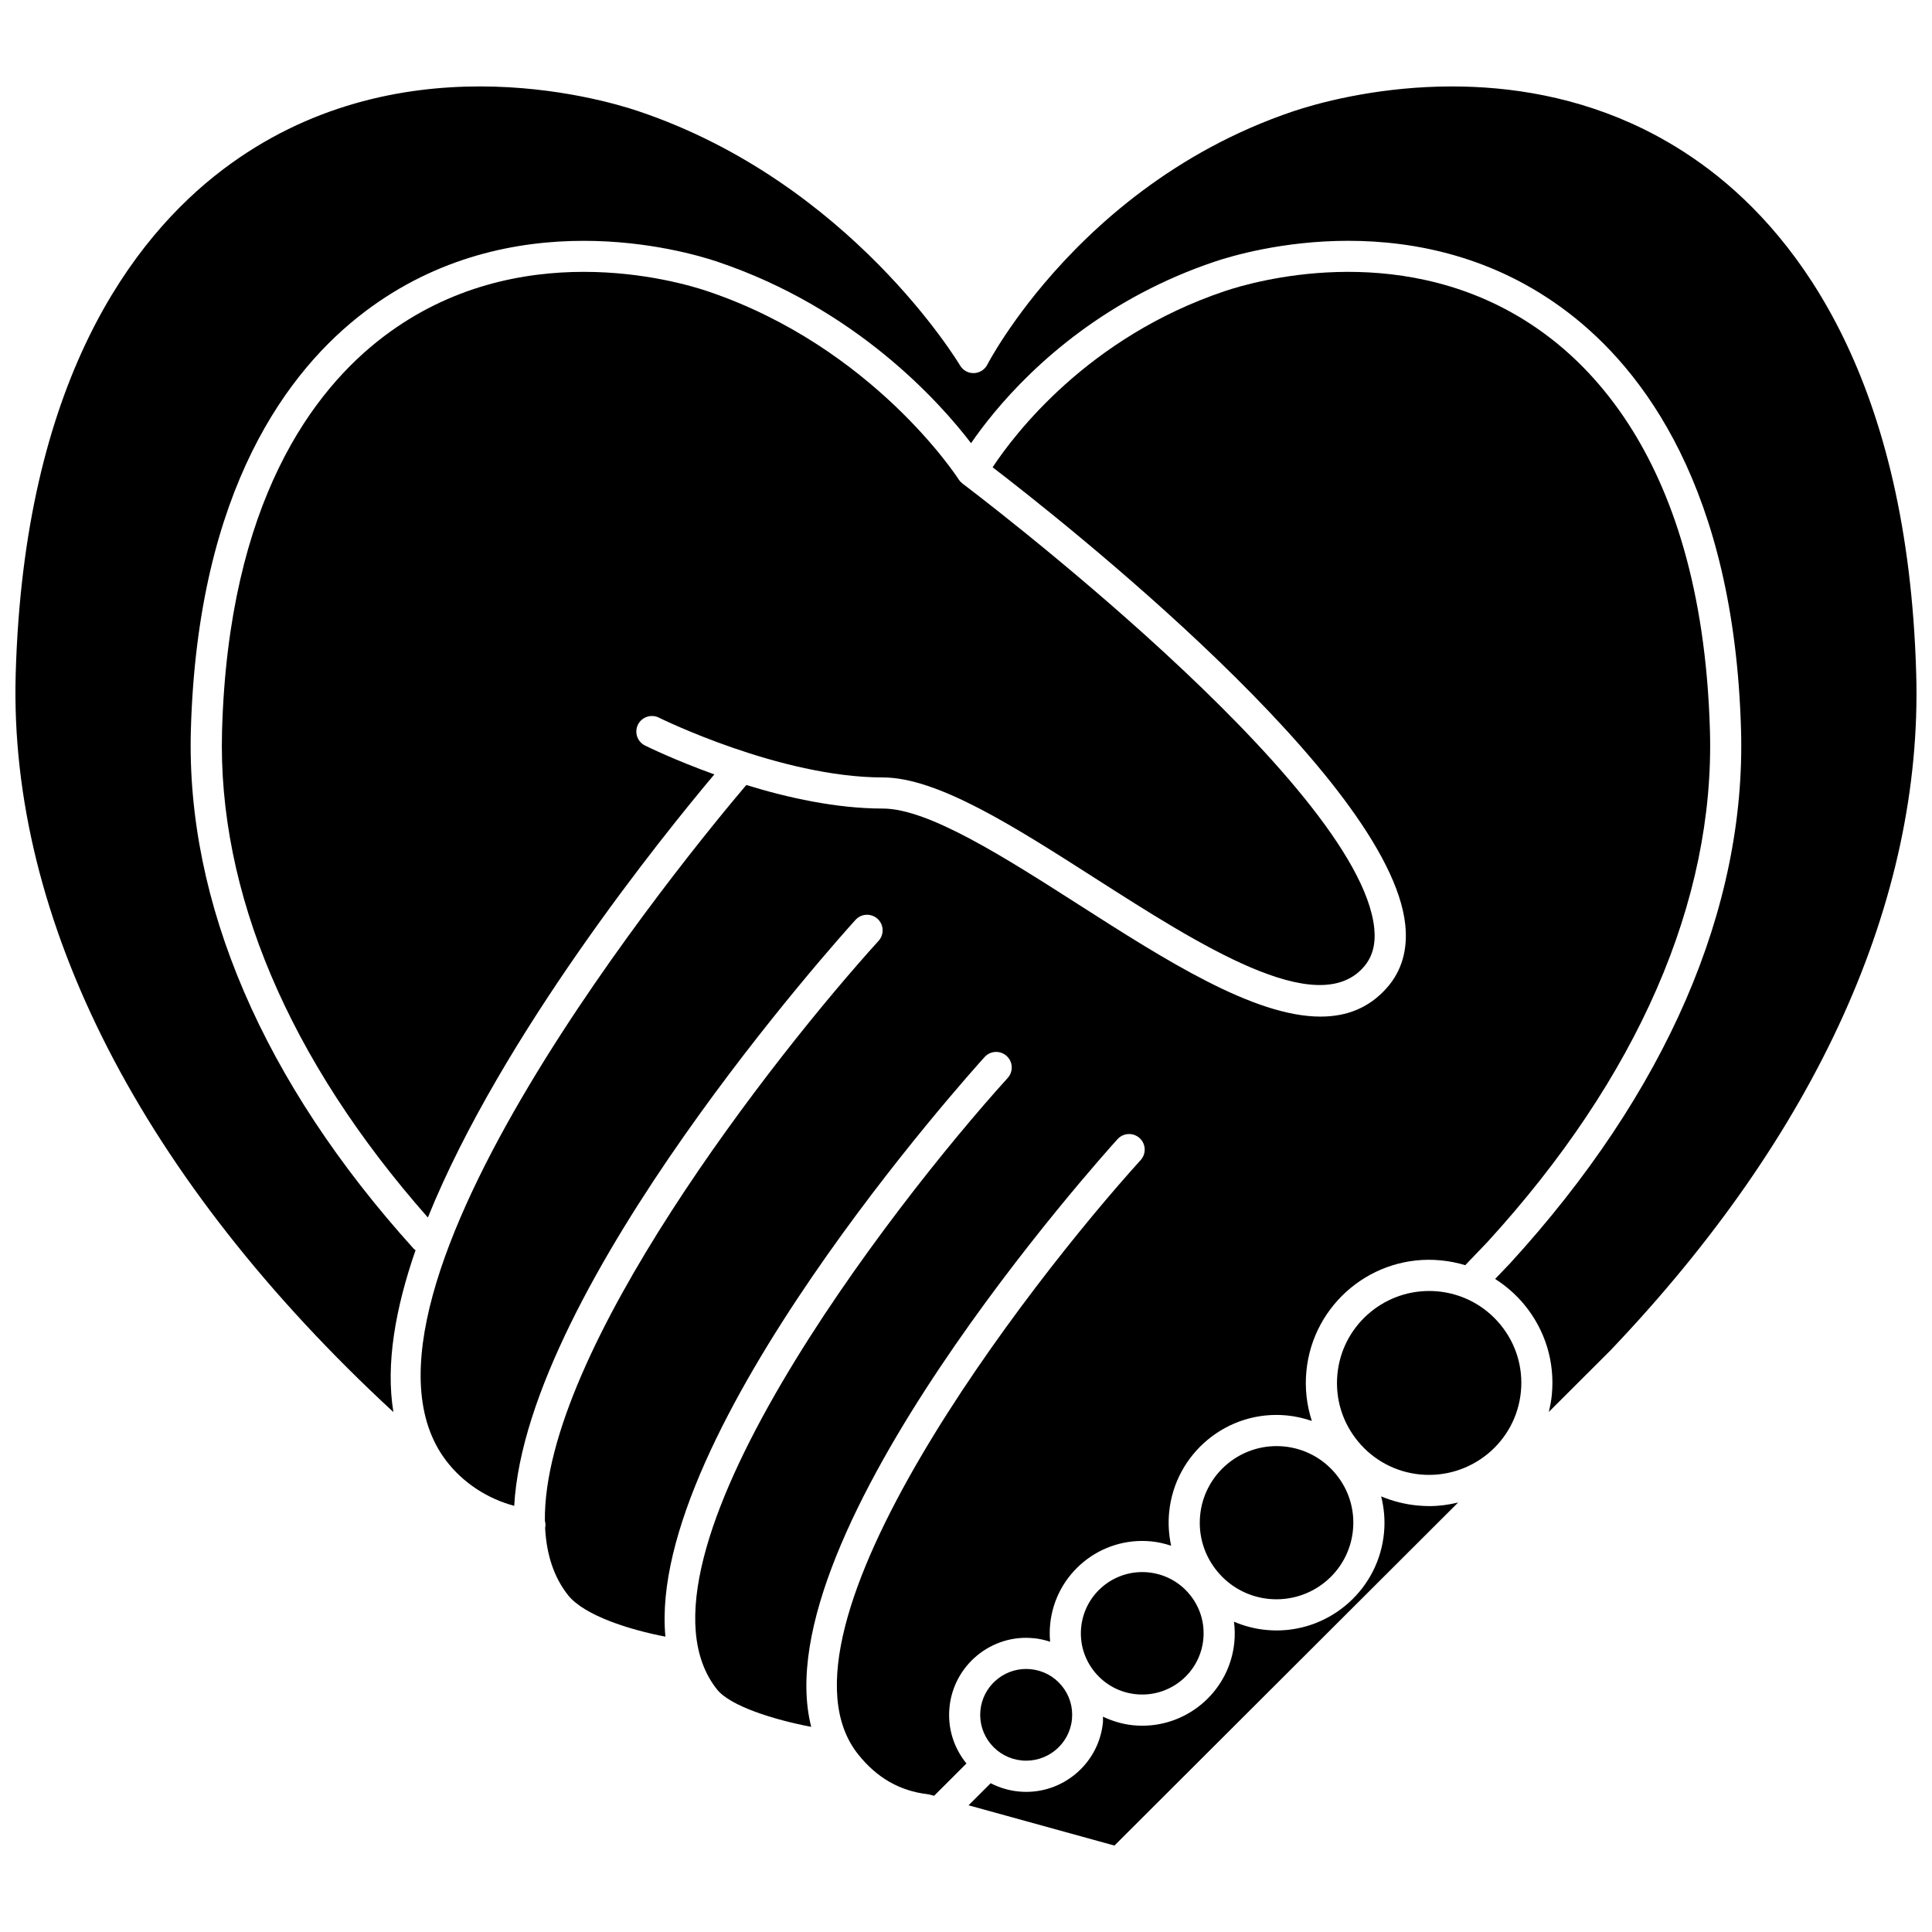
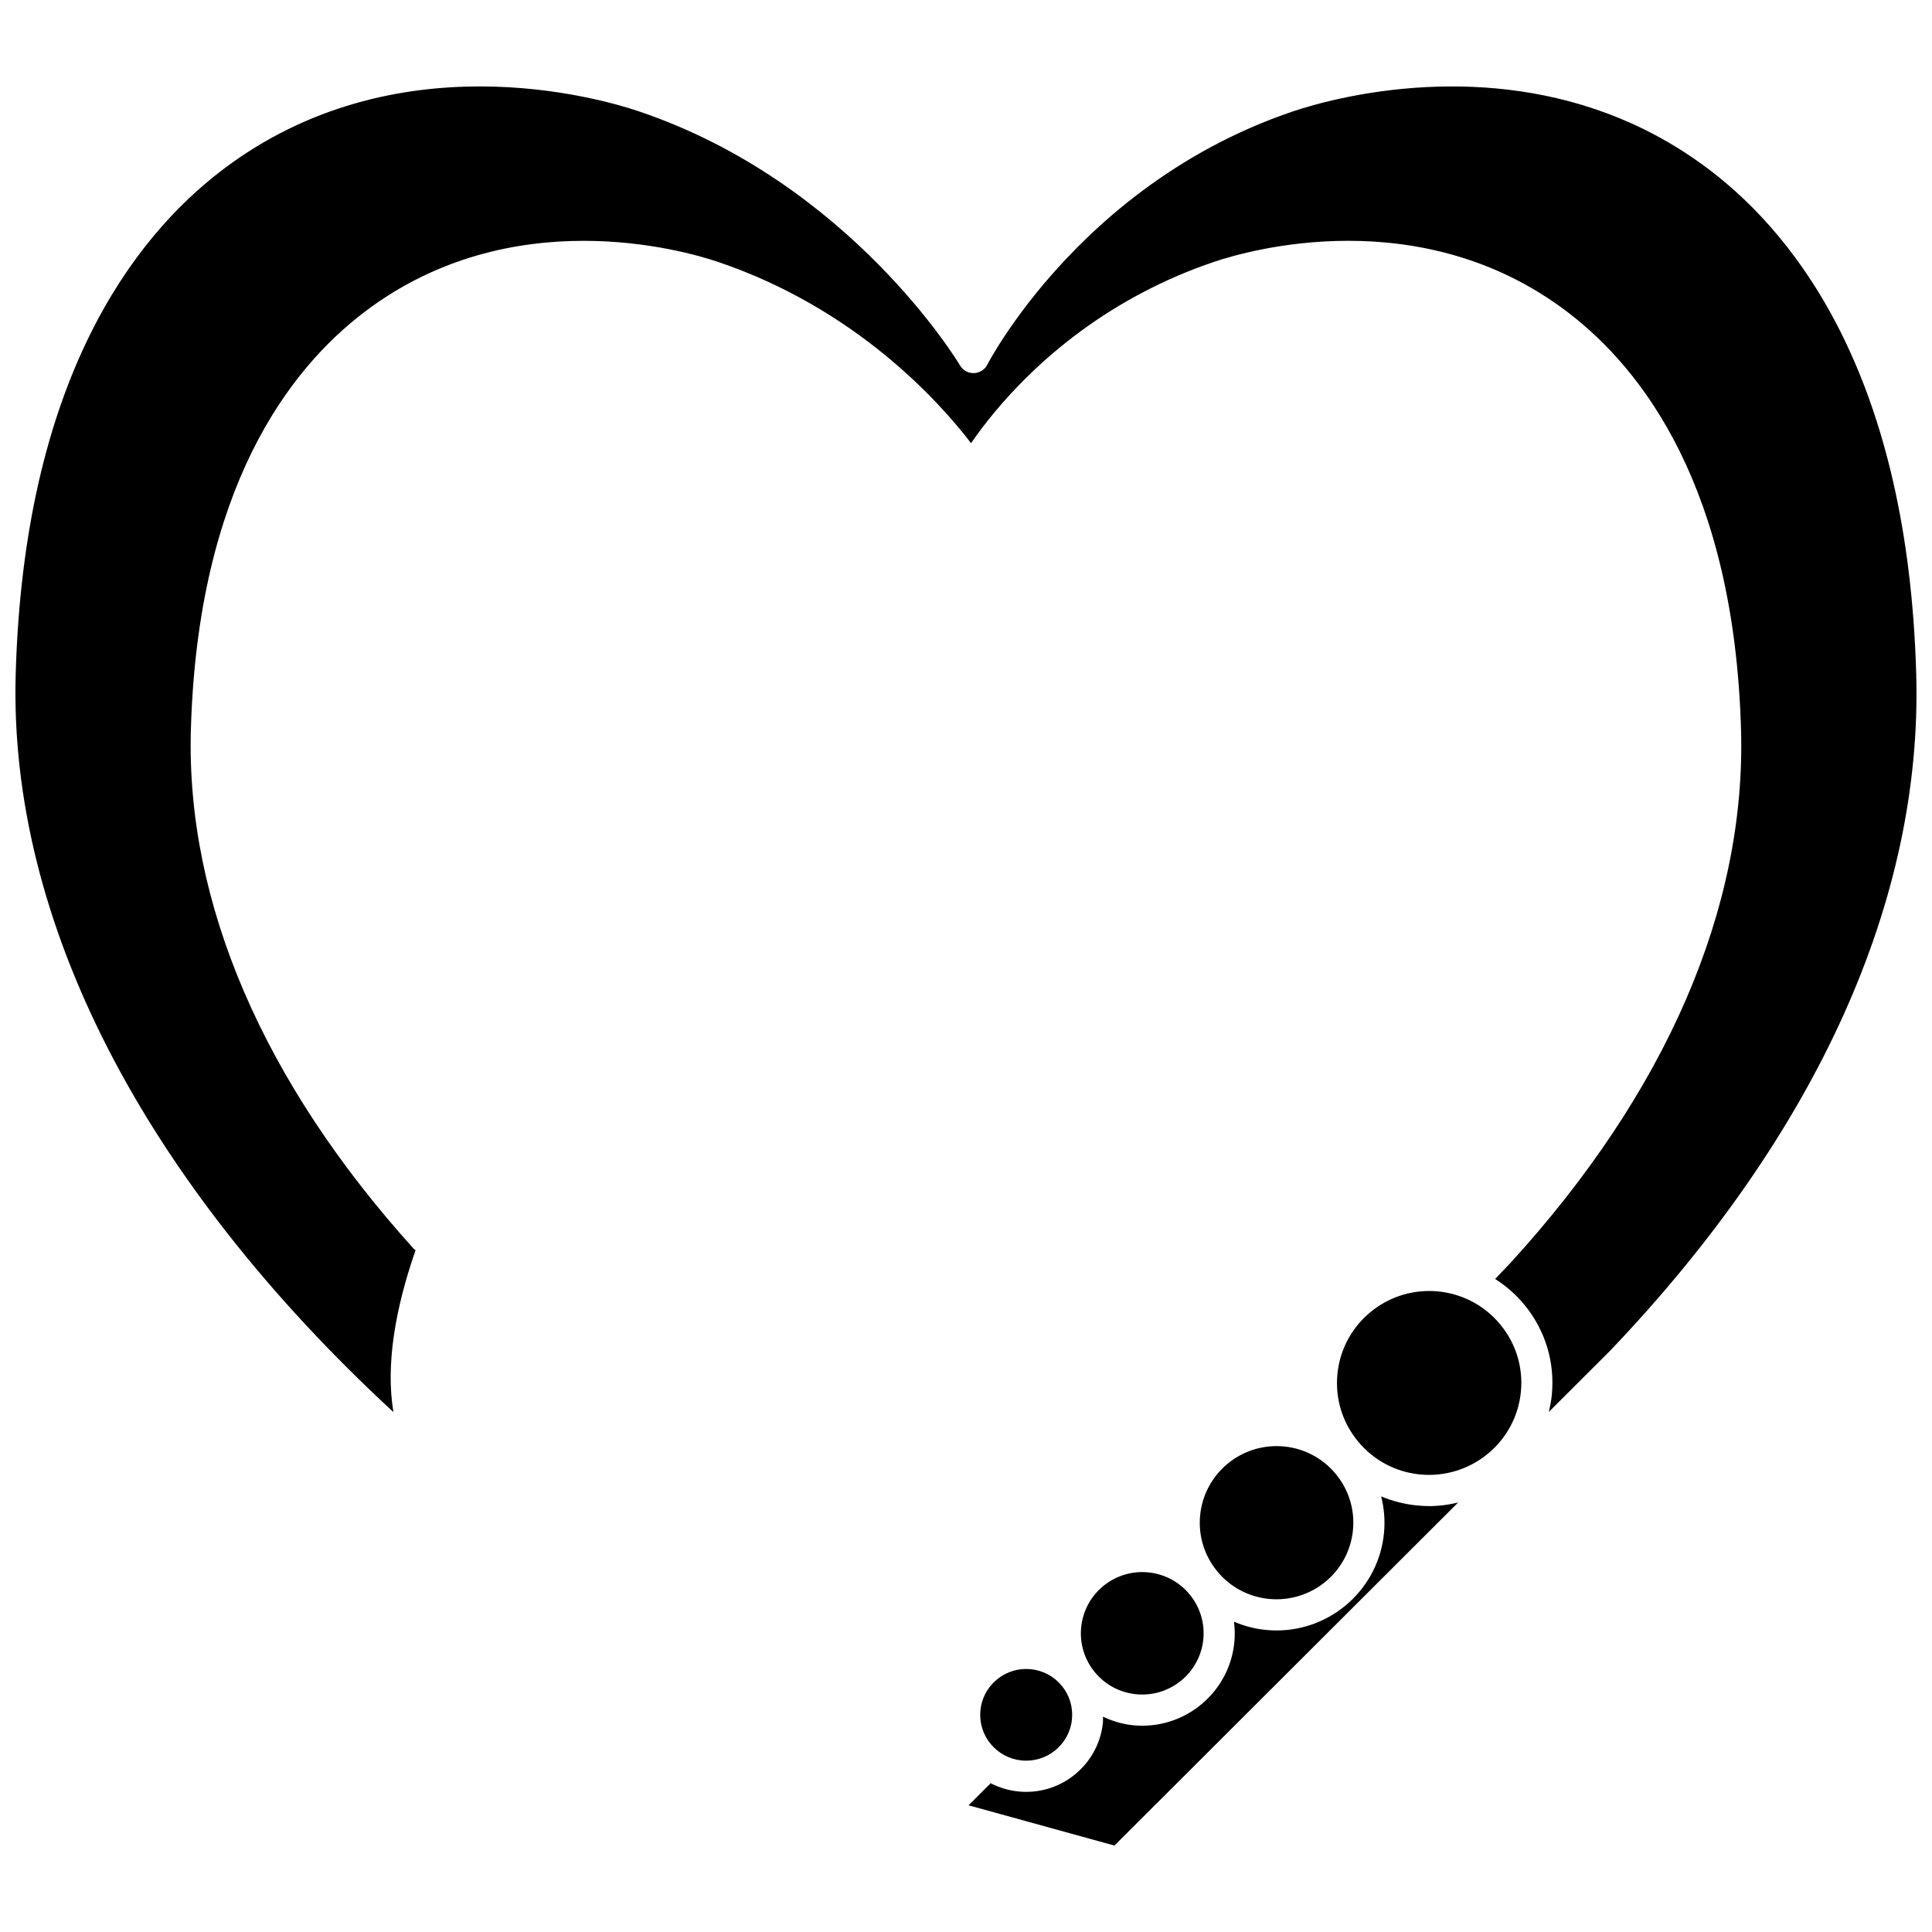
<svg xmlns="http://www.w3.org/2000/svg" width="800px" height="800px" version="1.1" viewBox="144 144 512 512">
  <defs>
    <clipPath id="a">
      <path d="m148.09 166h503.81v353h-503.81z" />
    </clipPath>
  </defs>
-   <path d="m318.61 334.18c0.316 0.16 32.121 15.848 59.34 15.848 14.508 0 34.805 12.984 56.289 26.727 27.559 17.625 58.793 37.609 71.129 23.539 2.344-2.672 3.266-6.059 2.82-10.34-4.019-38.559-108.06-117.01-109.11-117.8-0.016-0.012-0.02-0.027-0.039-0.043-0.371-0.297-0.711-0.637-0.973-1.055-0.223-0.348-22.672-35.102-66.605-49.891-8.098-2.727-50.297-14.953-85.863 12.078-18.559 14.102-41.039 43.68-42.754 104.47-1.199 42.637 17.684 87.148 54.547 128.94 19.555-48.395 62.43-101.41 75.918-117.43-10.477-3.766-17.754-7.344-18.387-7.656-2.039-1.02-2.867-3.496-1.852-5.539 1.02-2.031 3.504-2.859 5.543-1.848z" />
-   <path d="m417.9 578.13c1.516 0.145 2.973 0.488 4.391 0.945-0.137-1.504-0.145-3.027 0.004-4.562 1.293-13.438 13.273-23.324 26.75-22.035 1.836 0.172 3.606 0.594 5.32 1.156-0.625-2.863-0.82-5.828-0.535-8.824 1.504-15.676 15.477-27.23 31.199-25.703 2.293 0.219 4.5 0.73 6.625 1.461-1.367-4.195-1.887-8.66-1.449-13.188 1.719-17.906 17.68-31.109 35.648-29.367 2.215 0.211 4.367 0.645 6.449 1.277l5.824-6.078c39.859-43.57 60.297-90.441 59.027-135.49-1.07-37.996-10.254-63.797-21.523-81.25-6.762-10.469-14.273-17.934-21.23-23.227-2.223-1.688-4.473-3.227-6.734-4.621-33.973-20.918-71.531-10.012-79.129-7.457-36.254 12.199-55.738 37.961-61.484 46.668 17.707 13.578 105.32 82.574 109.36 121.25 0.691 6.606-0.938 12.207-4.824 16.641-4.754 5.422-10.754 7.684-17.621 7.684-17.711 0-41.219-15.035-64.164-29.711-19.543-12.496-39.746-25.422-51.84-25.422-12.352 0-25.27-2.879-36.188-6.242-14.375 16.938-112.66 135.76-79.516 179.1 4.461 5.832 10.863 10.012 18.008 11.934 3.277-58.43 86.262-150.68 90.449-155.29 1.527-1.691 4.141-1.816 5.836-0.285 1.688 1.531 1.816 4.141 0.285 5.836-27.84 30.699-88.957 108.93-88.438 153.7 0.141 0.508 0.191 1.051 0.125 1.602-0.008 0.074-0.055 0.137-0.066 0.211 0.352 6.93 2.223 13.023 6.094 17.906 4.301 5.418 16.461 9.207 25.785 10.977-5.035-53.977 80.473-149.05 84.594-153.6 1.531-1.688 4.141-1.816 5.836-0.281 1.688 1.527 1.816 4.141 0.285 5.832-30.504 33.641-103.81 128.32-77.039 162.04 3.519 4.43 15.102 8.035 24.965 9.918-12.988-51.062 77.012-151.15 81.188-155.75 1.531-1.688 4.144-1.816 5.836-0.281 1.688 1.527 1.816 4.141 0.285 5.832-29.645 32.691-100.9 124.7-74.91 157.43 4.977 6.266 11.012 9.738 18.469 10.621 0.207 0.023 0.414 0.066 0.609 0.121l1.086 0.301 8.582-8.566c-3.41-4.188-5.023-9.441-4.504-14.82 1.066-11.215 11.098-19.492 22.285-18.379z" />
  <path d="m448.26 560.69c-0.523-0.051-1.051-0.074-1.566-0.074-8.277 0-15.371 6.293-16.176 14.68-0.414 4.312 0.879 8.527 3.641 11.871 2.762 3.344 6.668 5.414 10.992 5.828 8.938 0.844 16.891-5.699 17.742-14.605 0.418-4.316-0.879-8.527-3.641-11.871-2.762-3.34-6.668-5.41-10.992-5.828z" />
  <path d="m480.36 567.74c11.219 1.035 21.121-7.133 22.191-18.273 0.516-5.398-1.102-10.668-4.559-14.852-3.461-4.184-8.348-6.773-13.754-7.293-0.656-0.062-1.309-0.09-1.957-0.09-10.352 0-19.227 7.875-20.234 18.363-0.516 5.398 1.102 10.672 4.559 14.855 3.461 4.184 8.344 6.773 13.754 7.289z" />
  <g clip-path="url(#a)">
    <path d="m597.02 189c-5.711-4.34-11.555-7.891-17.426-10.777-17.621-8.66-35.512-11.332-50.922-11.316-8.988 0.008-17.133 0.934-23.887 2.113-0.965 0.168-1.898 0.344-2.809 0.52-7.25 1.422-12.582 3.055-15.18 3.93-31.535 10.609-53.188 30.379-66.145 45.73-2.879 3.41-5.328 6.602-7.359 9.434-1.016 1.414-1.93 2.734-2.738 3.945-3.238 4.844-4.836 7.922-4.898 8.039-0.168 0.336-0.383 0.645-0.633 0.914-0.742 0.812-1.793 1.309-2.922 1.348-0.016 0-0.031-0.004-0.051-0.008-1.477 0.055-2.883-0.742-3.637-2.031-0.281-0.477-29.004-48.449-85.215-67.367-10.391-3.496-64.539-19.191-110.23 15.527-23.797 18.086-52.625 55.965-54.812 133.72-1.832 65.09 33.598 134.03 100.1 195.5-2.086-12.582 0.477-27.359 5.871-42.914-0.133-0.117-0.301-0.168-0.422-0.301-39.969-44.207-60.41-91.758-59.125-137.52 1.805-64.059 26.016-95.621 46.012-110.81 38.887-29.547 84.707-16.281 93.492-13.332 36.773 12.375 58.961 37.258 67.254 48.102 6.137-8.938 20.715-26.961 45.629-40.023 5.75-3.016 12.051-5.766 18.922-8.078 8.793-2.957 54.609-16.223 93.492 13.332 19.996 15.195 44.211 46.754 46.012 110.81 1.328 47.23-19.855 96.113-61.254 141.36l-3.922 4.094c2.871 1.82 5.481 4.086 7.711 6.777 5.559 6.723 8.16 15.207 7.324 23.883-0.152 1.574-0.445 3.094-0.809 4.582l16.336-16.309c54.676-57.348 82.723-119.32 81.039-179.16-2.18-77.754-31.008-115.63-54.805-133.72z" />
  </g>
  <path d="m525.06 486.23c-0.789-0.074-1.57-0.105-2.344-0.105-12.426 0-23.086 9.457-24.289 22.047-0.625 6.481 1.32 12.812 5.473 17.832 4.148 5.023 10.016 8.133 16.512 8.75 13.43 1.242 25.355-8.562 26.641-21.941 0.625-6.477-1.32-12.809-5.473-17.828-4.16-5.023-10.023-8.133-16.52-8.754z" />
  <path d="m519.62 542.97c-3.352-0.32-6.578-1.148-9.598-2.414 0.789 3.125 1.074 6.394 0.754 9.695-1.418 14.75-13.898 25.836-28.453 25.836-0.91 0-1.824-0.047-2.75-0.133-2.992-0.285-5.863-1.035-8.551-2.184 0.223 1.777 0.273 3.59 0.094 5.414-1.215 12.648-11.914 22.148-24.395 22.148-0.777 0-1.566-0.039-2.359-0.113-2.856-0.273-5.547-1.102-8.07-2.285-0.012 0.488 0.051 0.969 0.004 1.461-1.012 10.547-9.934 18.469-20.336 18.469-0.652 0-1.305-0.031-1.965-0.094-2.648-0.25-5.16-1.016-7.457-2.199l-5.863 5.852 38.664 10.672 91.078-90.914c-2.473 0.602-5.039 0.953-7.672 0.953-1.023-0.008-2.074-0.059-3.125-0.164z" />
  <path d="m415.94 586.29c-6.199 0-11.516 4.719-12.121 11-0.309 3.231 0.66 6.387 2.731 8.887 2.074 2.508 4.996 4.055 8.238 4.367 6.684 0.629 12.652-4.266 13.293-10.938 0.309-3.231-0.656-6.394-2.731-8.891-2.07-2.508-4.996-4.055-8.238-4.367-0.391-0.039-0.781-0.059-1.172-0.059z" />
</svg>